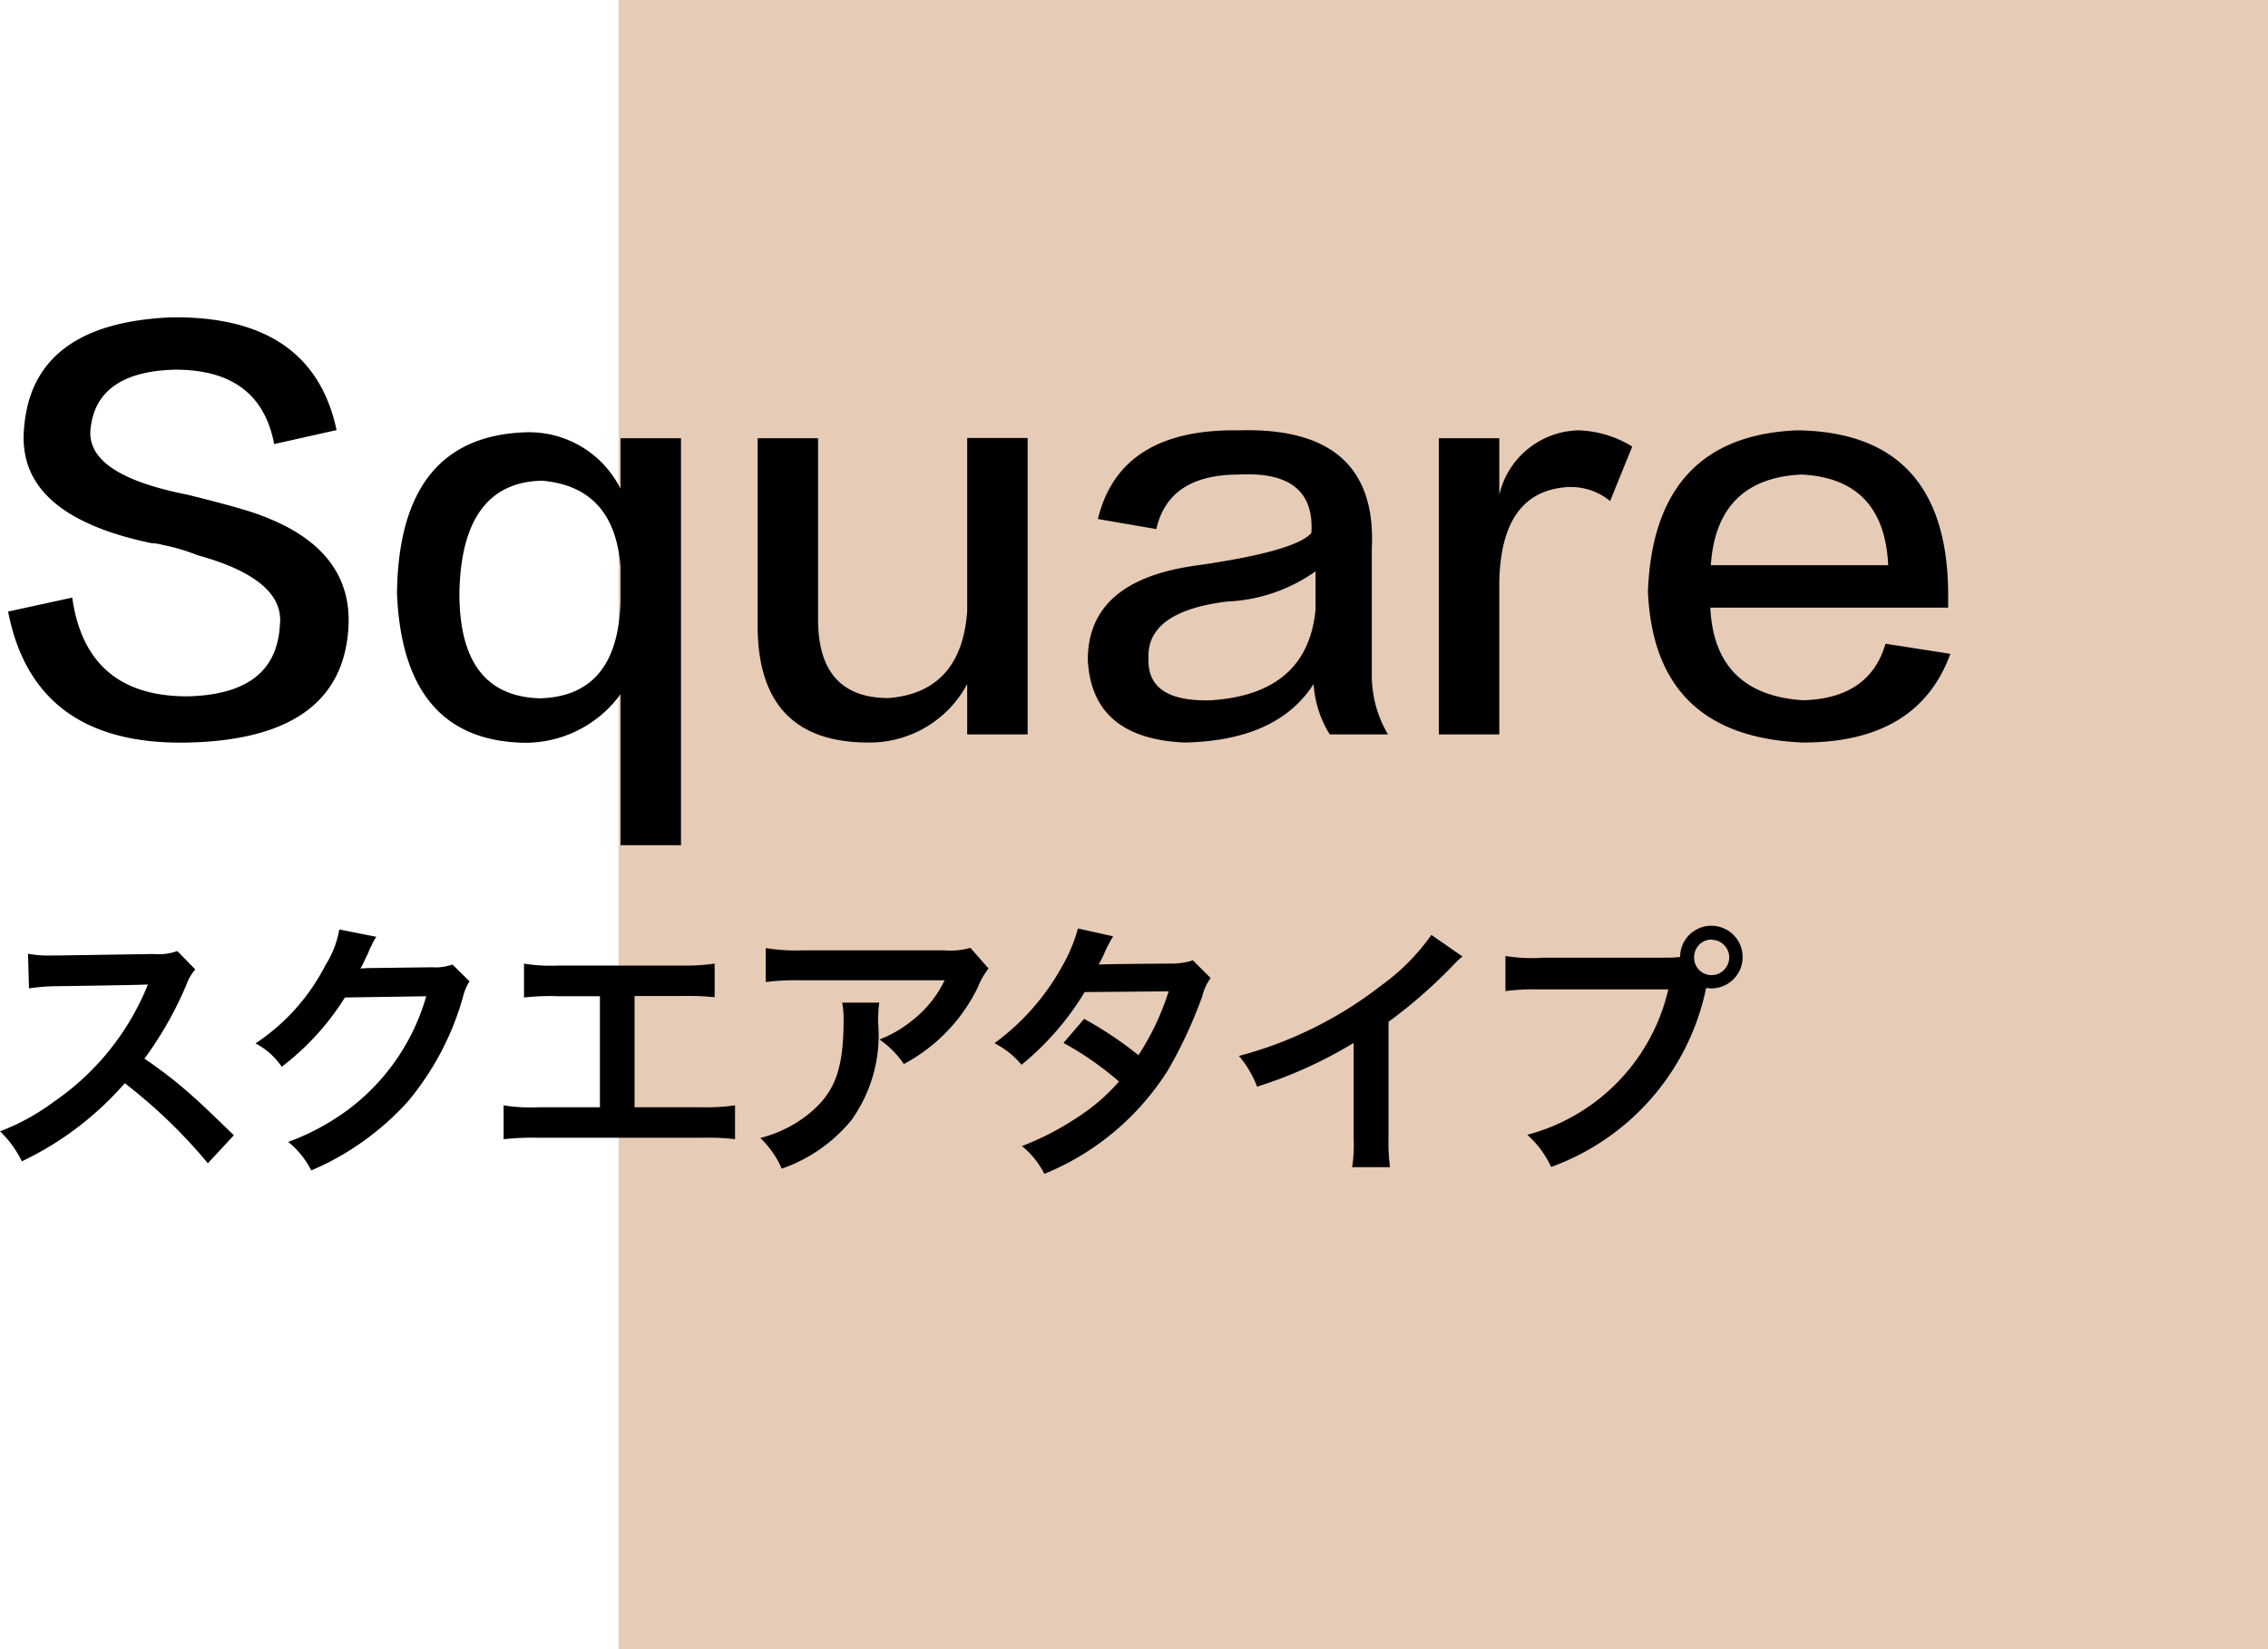
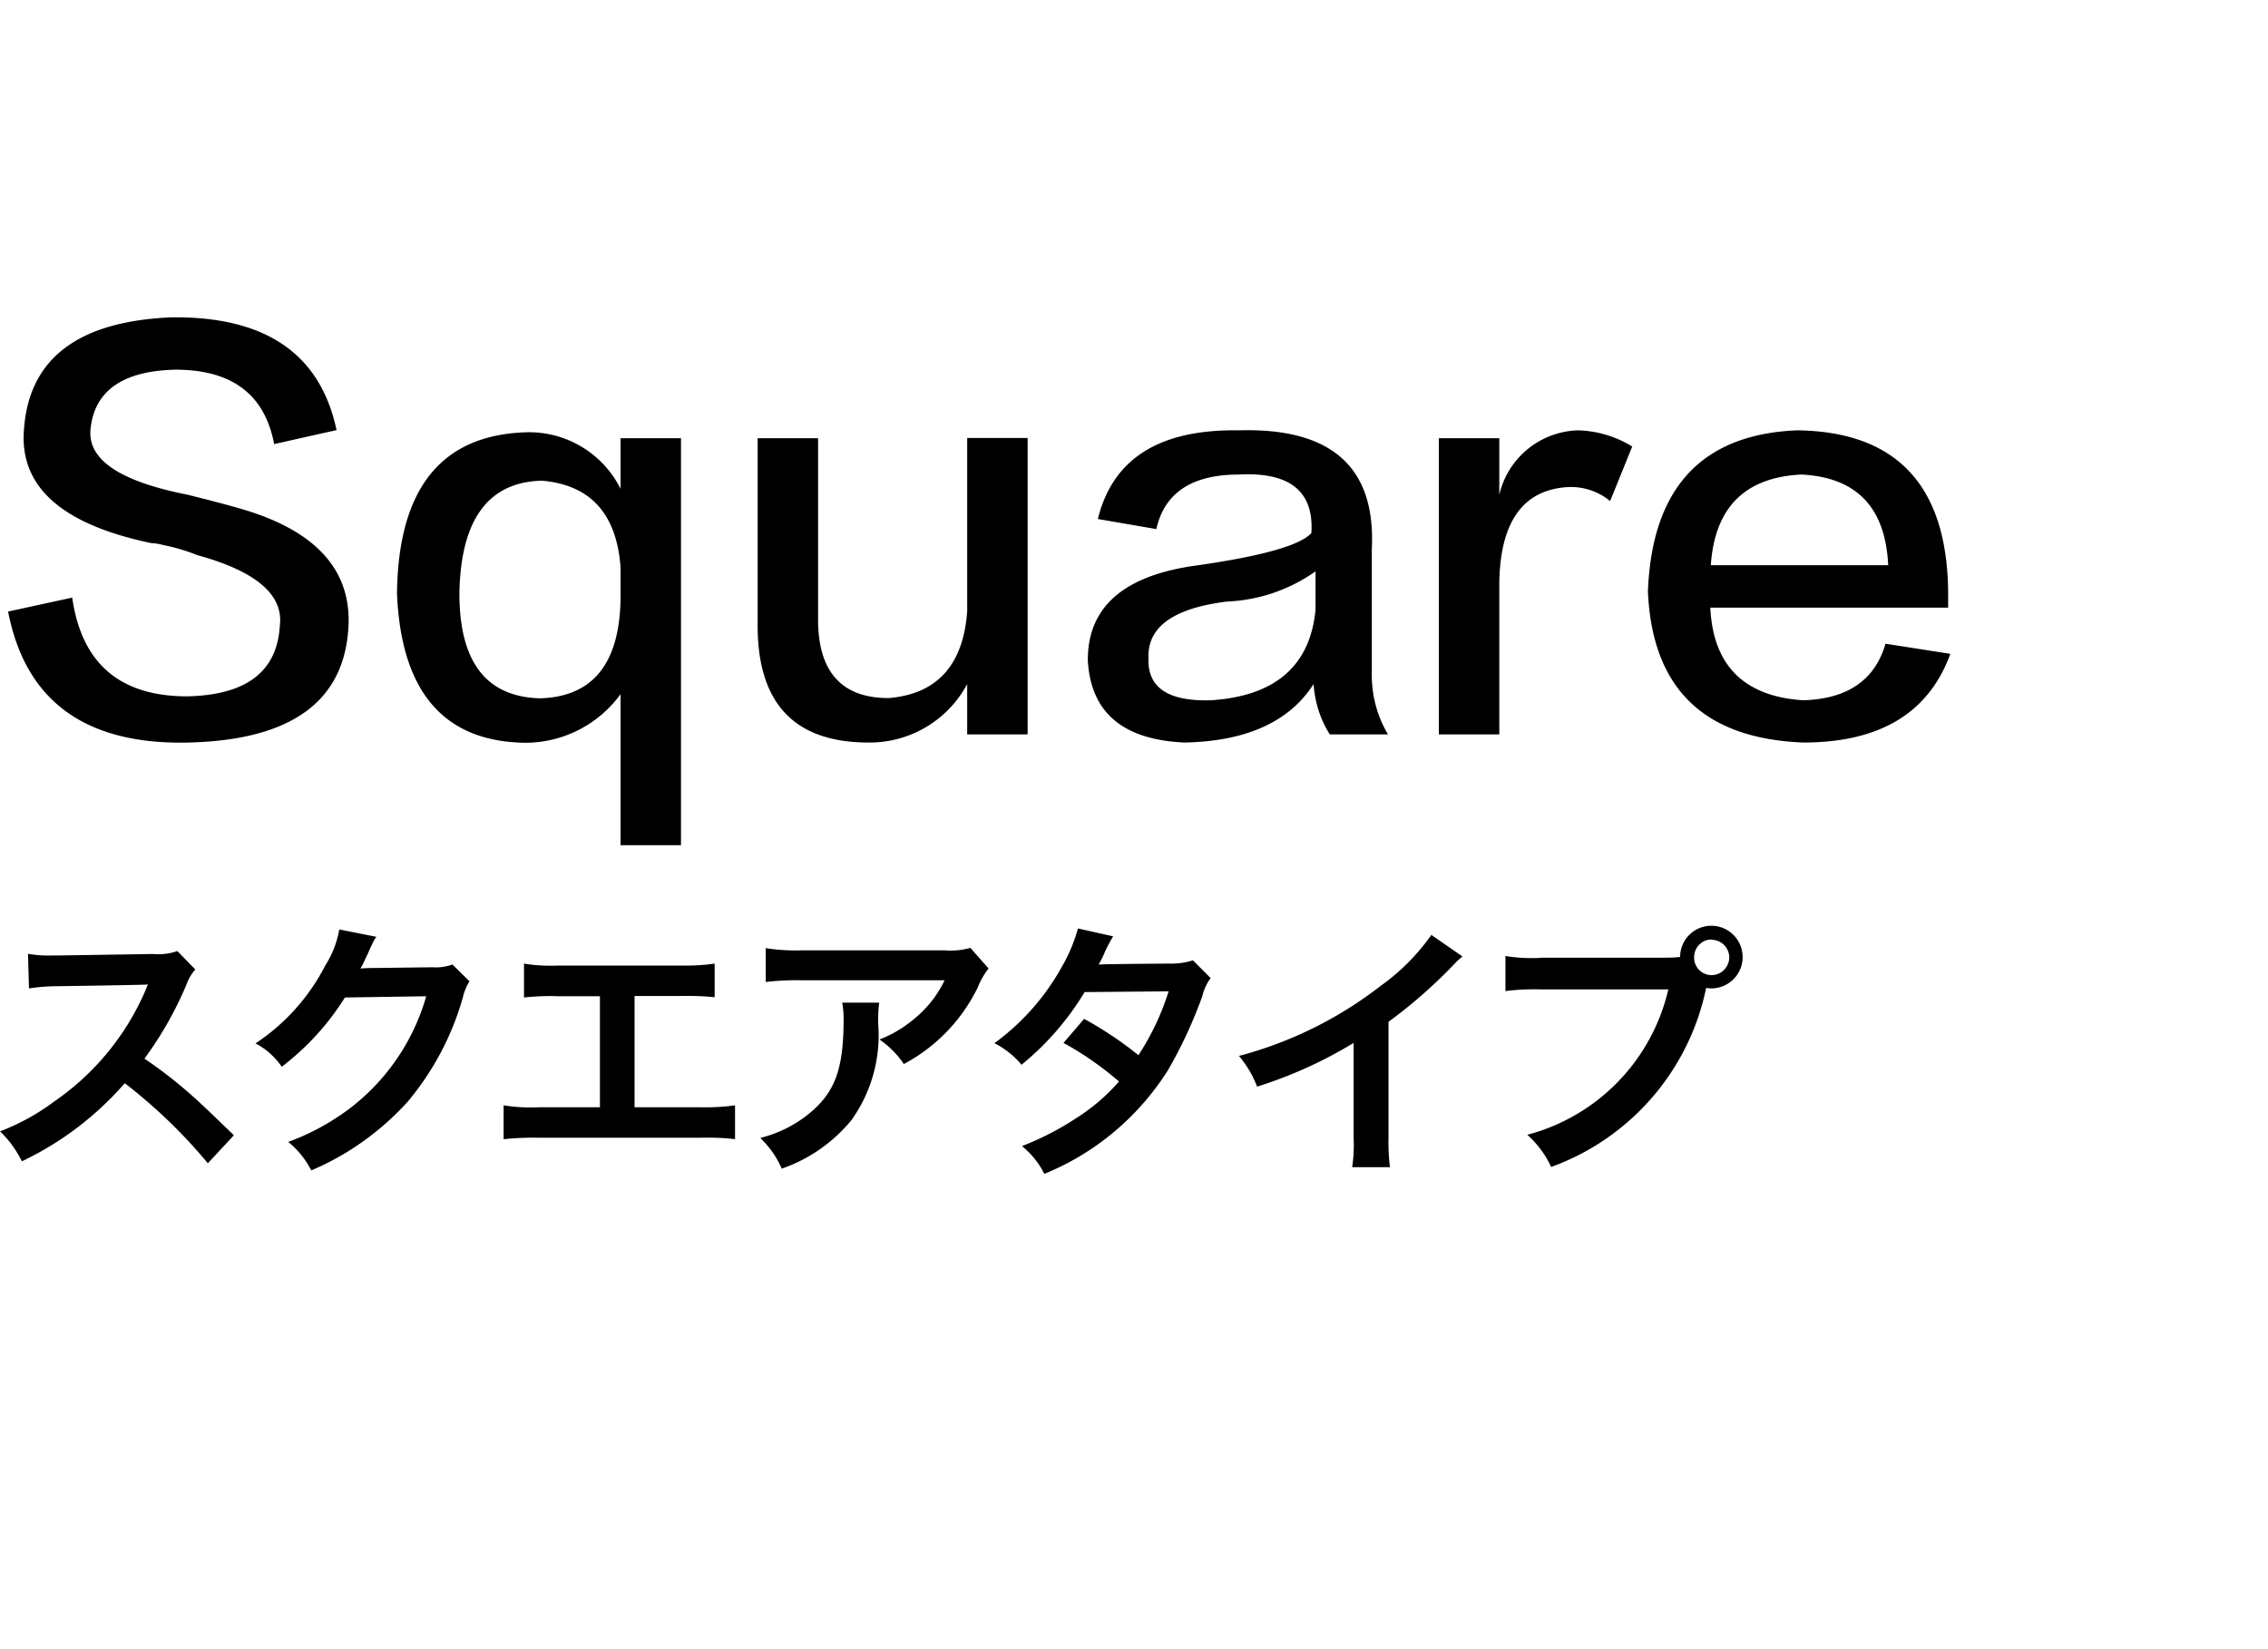
<svg xmlns="http://www.w3.org/2000/svg" viewBox="0 0 92.32 67.14">
-   <path fill="#e6cbb6" d="M25.18 0h67.14v67.14H25.18z" />
  <path d="m.32 24.9 2.62-.57q.57 4.02 4.68 4.02c2.41-.05 3.66-1.01 3.77-2.87q.24-1.89-3.36-2.88c-.45-.18-.92-.32-1.39-.41-.16-.05-.33-.07-.49-.08-3.67-.77-5.39-2.32-5.17-4.68.22-2.84 2.21-4.35 5.99-4.51 3.83-.05 6.07 1.48 6.73 4.59l-2.54.57q-.57-3.03-4.02-3.03c-2.13.05-3.28.85-3.45 2.38-.16 1.26 1.15 2.16 3.94 2.71q1.635.405 2.46.66c2.79.88 4.16 2.41 4.1 4.59-.11 3.12-2.27 4.73-6.48 4.84S1.04 28.56.33 24.9Zm24.94-7.06h2.46v16.57h-2.46v-6.15a4.79 4.79 0 0 1-4.18 1.97c-3.12-.16-4.76-2.19-4.92-6.07.05-4.27 1.8-6.45 5.25-6.56a4.16 4.16 0 0 1 3.85 2.3v-2.05Zm0 6.57V23.1c-.16-2.19-1.23-3.36-3.2-3.53-2.19.05-3.31 1.59-3.36 4.59 0 2.79 1.09 4.21 3.28 4.27 2.14-.06 3.23-1.4 3.28-4.02m16.57 5.49h-2.46v-2.05a4.5 4.5 0 0 1-4.02 2.38c-3.01 0-4.51-1.59-4.51-4.76v-7.63h2.46v7.38c0 2.13.96 3.2 2.87 3.2 1.97-.16 3.04-1.34 3.2-3.53v-7.06h2.46v12.06Zm14.68 0h-2.38c-.39-.62-.61-1.32-.66-2.05-.98 1.53-2.73 2.33-5.25 2.38-2.52-.11-3.83-1.23-3.94-3.36 0-2.19 1.5-3.47 4.51-3.86 2.63-.38 4.16-.82 4.59-1.31.11-1.7-.88-2.49-2.95-2.38q-2.865 0-3.36 2.22l-2.38-.41c.6-2.46 2.51-3.66 5.74-3.61 3.77-.11 5.58 1.5 5.41 4.84v5c-.02.89.2 1.77.66 2.54Zm-2.96-5.08v-1.56a6.7 6.7 0 0 1-3.6 1.23c-2.19.27-3.25 1.04-3.2 2.3-.05 1.2.79 1.77 2.54 1.72q3.93-.255 4.26-3.69m7.48-1.15v6.23h-2.46V17.84h2.46v2.3c.35-1.5 1.66-2.57 3.2-2.62.78.02 1.55.25 2.21.66l-.9 2.22c-.48-.4-1.1-.6-1.72-.57-1.81.11-2.74 1.39-2.79 3.85Zm15.74 2.54 2.62.41c-.88 2.41-2.87 3.61-5.99 3.61-4.05-.16-6.15-2.21-6.32-6.15.16-4.21 2.19-6.4 6.07-6.56 4.05.05 6.1 2.24 6.15 6.56v.66h-9.68c.11 2.35 1.37 3.61 3.77 3.77 1.81-.05 2.93-.82 3.36-2.3Zm-7.13-3.2h7.22c-.11-2.35-1.29-3.58-3.53-3.69q-3.45.165-3.69 3.69M9.52 46.22q-1.33-1.29-1.61-1.53c-.64-.58-1.32-1.11-2.03-1.59.69-.94 1.27-1.96 1.72-3.04.08-.22.2-.42.35-.59l-.73-.75c-.31.11-.65.15-.98.12l-3.87.06h-.26c-.32.01-.65-.01-.97-.07l.04 1.41q.6-.09 1.2-.09 3.47-.05 3.64-.07l-.12.29c-.79 1.81-2.07 3.36-3.7 4.48-.67.5-1.41.91-2.2 1.21.37.35.67.77.89 1.22 1.6-.76 3.02-1.84 4.19-3.18 1.24.96 2.38 2.05 3.38 3.26zm8.89-6.95c-.26.09-.53.13-.8.11l-2.41.03c-.21 0-.39.01-.53.02.07-.11.13-.23.18-.35l.14-.29c.04-.11.09-.21.14-.31.05-.12.11-.23.19-.34l-1.51-.3c-.09.52-.28 1.01-.56 1.45a8.4 8.4 0 0 1-2.85 3.19c.43.22.79.55 1.07.95 1.02-.78 1.89-1.73 2.57-2.82l3.31-.05a8.77 8.77 0 0 1-3.21 4.64c-.74.54-1.55.98-2.41 1.29.39.31.71.71.94 1.16 1.49-.63 2.83-1.59 3.92-2.79 1.04-1.24 1.81-2.69 2.25-4.25.05-.23.15-.46.27-.66l-.7-.69Zm7.42 1.28h1.85c.47-.01.94 0 1.41.05v-1.37c-.47.07-.95.09-1.43.08h-4.9c-.48.02-.96 0-1.43-.08v1.38c.47-.05.94-.07 1.41-.05h1.68v4.52h-2.49c-.48.02-.96 0-1.43-.08v1.38q.705-.075 1.41-.06h6.6c.47-.01.94 0 1.41.06V45c-.47.07-.95.09-1.43.08h-2.66v-4.52Zm13.67-1.96c-.35.1-.71.13-1.07.1h-5.74c-.51.02-1.02-.01-1.52-.09v1.38c.5-.06 1-.08 1.5-.07h5.78a4.5 4.5 0 0 1-1.04 1.4c-.47.43-1.01.78-1.61 1.01.39.27.73.61.99 1a7.006 7.006 0 0 0 3.01-3.12c.11-.28.26-.54.44-.77zm-5.22 2.22q.06.33.06.66c0 2.08-.35 3.03-1.47 3.92-.57.45-1.22.76-1.92.94.37.36.67.78.87 1.25a6.36 6.36 0 0 0 2.84-1.98 5.94 5.94 0 0 0 1.09-3.89c-.01-.3 0-.6.04-.89h-1.5Zm14.27-1.71c-.31.1-.64.14-.97.13q-2.68.02-2.86.04c.1-.17.19-.35.26-.53.1-.21.21-.42.33-.62l-1.43-.32c-.15.53-.36 1.05-.64 1.53a9.6 9.6 0 0 1-2.76 3.14c.42.22.8.51 1.1.88 1.02-.83 1.89-1.83 2.57-2.96l3.42-.03c-.29.92-.7 1.79-1.23 2.6-.69-.56-1.43-1.05-2.21-1.48l-.84.98c.81.44 1.56.97 2.26 1.57-.52.6-1.13 1.11-1.8 1.53-.67.44-1.4.81-2.15 1.1.38.31.69.69.91 1.13 2.07-.84 3.82-2.31 5.02-4.2.56-.96 1.03-1.98 1.41-3.03a2 2 0 0 1 .34-.74l-.74-.74Zm9.71-1.03c-.56.79-1.25 1.49-2.05 2.06a16.1 16.1 0 0 1-5.78 2.86c.32.37.57.8.74 1.25a17.8 17.8 0 0 0 3.93-1.78v3.87c.02.4 0 .79-.06 1.19h1.54c-.05-.4-.07-.81-.06-1.22v-4.7c.93-.68 1.8-1.44 2.6-2.27.13-.14.26-.27.41-.39l-1.27-.88Zm4.43.93c-.47.02-.94 0-1.41-.08v1.43c.46-.06.92-.08 1.39-.07h5.24a7.98 7.98 0 0 1-5.74 5.92c.41.37.74.81.97 1.31a9.87 9.87 0 0 0 6.31-7.29c.07.01.14.02.21.02a1.274 1.274 0 1 0 0-2.55c-.7 0-1.27.57-1.27 1.27-.19.02-.32.03-.65.03h-5.05Zm6.97-.74c.4 0 .72.31.73.71 0 .4-.32.73-.72.73a.71.71 0 0 1-.71-.73c0-.39.31-.72.71-.72Z" />
</svg>